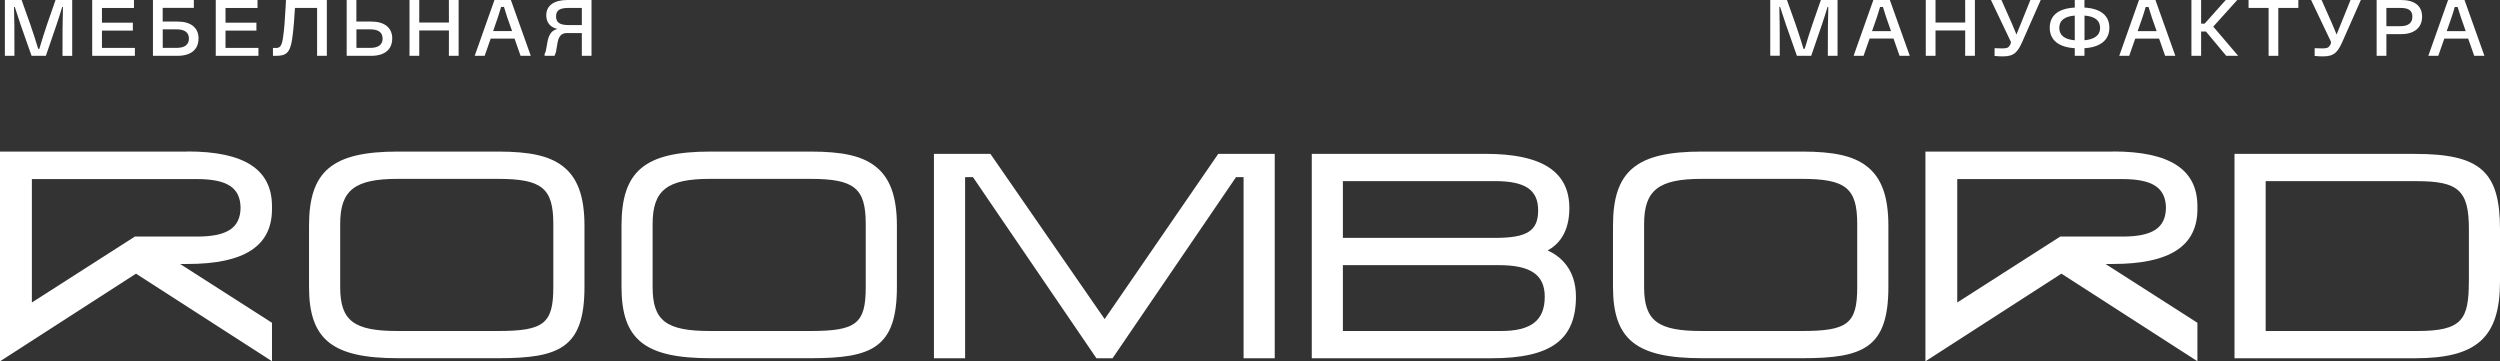
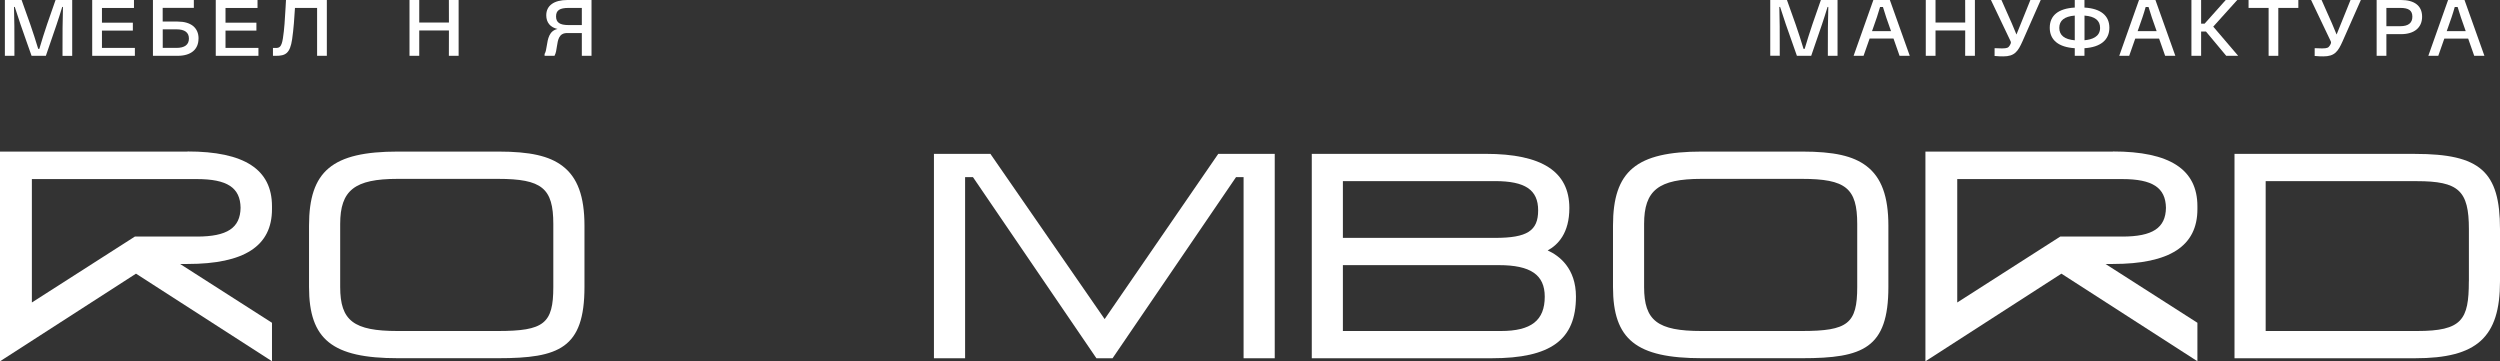
<svg xmlns="http://www.w3.org/2000/svg" id="_Слой_2" data-name="Слой 2" viewBox="0 0 492.67 71.21">
  <rect x="0" y="0" width="492.67" height="71.21" fill="#333333" stroke="none" />
  <defs>
    <style> .cls-1 { fill: #fff; stroke-width: 0px; } </style>
  </defs>
  <g id="_Слой_1-2" data-name="Слой 1">
    <g>
      <path class="cls-1" d="M110.86,32.72c-2.62-2-6.41-2.85-12.67-2.85h-19.78c-12.93,0-17.51,3.82-17.51,14.6v12.08c0,10.37,4.58,14.04,17.51,14.04h19.78c11.98,0,16.99-1.95,16.99-14.04v-12.08c0-5.78-1.37-9.51-4.32-11.75ZM109.04,56.56c0,7.21-1.84,8.67-10.91,8.67h-19.78c-8.66,0-11.31-2.03-11.31-8.67v-12.42c0-6.65,2.85-8.89,11.31-8.89h19.78c8.67,0,10.91,1.83,10.91,8.89v12.42Z" />
-       <path class="cls-1" d="M172.43,32.72c-2.62-2-6.41-2.85-12.67-2.85h-19.77c-12.93,0-17.51,3.82-17.51,14.6v12.08c0,10.37,4.58,14.04,17.51,14.04h19.77c11.98,0,16.99-1.95,16.99-14.04v-12.08c0-5.78-1.37-9.51-4.32-11.75ZM170.61,56.56c0,7.21-1.84,8.67-10.91,8.67h-19.78c-8.66,0-11.31-2.03-11.31-8.67v-12.42c0-6.65,2.85-8.89,11.31-8.89h19.78c8.67,0,10.91,1.83,10.91,8.89v12.42Z" />
      <polygon class="cls-1" points="217.69 62.88 195.39 30.63 195.18 30.32 184.05 30.32 184.05 70.6 190.19 70.6 190.19 34.91 191.74 34.91 215.85 70.28 216.07 70.6 219.25 70.6 243.58 34.91 245.07 34.91 245.07 70.6 251.21 70.6 251.21 30.32 240.08 30.32 217.69 62.88" />
      <path class="cls-1" d="M36.95,29.87H0v41.33s26.8-17.27,26.8-17.27l26.01,16.75.79.51v-7.58s-18.11-11.59-18.11-11.59h1.46c11.2,0,16.65-3.53,16.65-10.8v-.57c0-7.27-5.45-10.8-16.65-10.8ZM38.8,46.62h-12.22s-20.3,12.99-20.3,12.99v-24.32h32.52c5.97,0,8.55,1.69,8.61,5.65-.06,3.98-2.64,5.68-8.61,5.68Z" />
      <path class="cls-1" d="M305,49.35c2.04-1.1,4.27-3.42,4.27-8.34,0-7.19-5.39-10.69-16.47-10.69h-34.29v40.28h35.46c11.64,0,16.6-3.63,16.6-12.14,0-5.61-3.31-8.08-5.57-9.11ZM264.64,35.69h29.97c5.96,0,8.51,1.72,8.51,5.76s-2.15,5.43-8.51,5.43h-29.97v-11.19ZM295.79,65.23h-31.15v-12.98h30.75c6.24,0,9.03,1.91,9.03,6.21,0,4.68-2.66,6.77-8.64,6.77Z" />
      <path class="cls-1" d="M367.82,32.72c-2.62-2-6.41-2.85-12.67-2.85h-19.77c-12.93,0-17.51,3.82-17.51,14.6v12.08c0,10.37,4.58,14.04,17.51,14.04h19.77c11.98,0,16.99-1.95,16.99-14.04v-12.08c0-5.77-1.37-9.51-4.32-11.75ZM366,56.56c0,7.21-1.84,8.67-10.92,8.67h-19.77c-8.66,0-11.31-2.03-11.31-8.67v-12.42c0-6.65,2.85-8.89,11.31-8.89h19.77c8.67,0,10.92,1.83,10.92,8.89v12.42Z" />
      <path class="cls-1" d="M475.94,30.32h-35.59v40.28h35.59c12.2,0,16.73-4.11,16.73-15.16v-10.29c0-11.36-3.91-14.82-16.73-14.82ZM486.53,55.44c0,7.58-1.34,9.79-10.2,9.79h-29.84v-29.53h29.78c8.25,0,10.27,1.86,10.27,9.45v10.29Z" />
      <path class="cls-1" d="M416.39,29.87h-36.95v41.33s26.8-17.27,26.8-17.27l26.01,16.75.79.51v-7.58s-18.11-11.59-18.11-11.59h1.46c11.2,0,16.65-3.53,16.65-10.8v-.57c0-7.27-5.45-10.8-16.65-10.8ZM418.23,46.62h-12.22s-20.3,12.99-20.3,12.99v-24.32h32.52c5.97,0,8.54,1.69,8.61,5.66-.06,3.98-2.64,5.67-8.61,5.67Z" />
      <path class="cls-1" d="M2.84,10.82c0-.68,0-1.37,0-2.05,0-2.39,0-4.87-.08-7.41h.15c.72,2.31,1.52,4.57,2.29,6.75.33.93.66,1.85.98,2.77l.04.12h2.82l.04-.12c.3-.88.61-1.76.91-2.65.77-2.21,1.56-4.49,2.27-6.86h.15c-.09,2.76-.09,5.45-.09,8.05v1.59h1.91V0h-3.28s-.04.11-.04.11c-1.07,3-2.19,6.21-3.16,9.52h-.22C6.54,6.34,5.44,3.25,4.3.12l-.04-.12H.96v11h1.88v-.18Z" />
      <polygon class="cls-1" points="26.58 9.44 20.09 9.44 20.09 6.03 26.18 6.03 26.18 4.47 20.09 4.47 20.09 1.57 26.4 1.57 26.4 0 18.17 0 18.17 11 26.58 11 26.58 9.44" />
      <path class="cls-1" d="M39.13,7.6c0-2.13-1.5-3.35-4.12-3.35h-2.95V1.55h6.14V0h-8.06v11h4.86c2.62,0,4.12-1.24,4.12-3.4ZM32.07,9.44v-3.66h2.7c1.63,0,2.46.61,2.46,1.82s-.83,1.84-2.46,1.84h-2.7Z" />
      <polygon class="cls-1" points="50.93 9.44 44.44 9.44 44.44 6.03 50.53 6.03 50.53 4.47 44.44 4.47 44.44 1.57 50.75 1.57 50.75 0 42.52 0 42.52 11 50.93 11 50.93 9.44" />
      <path class="cls-1" d="M62.49,11h1.92V0h-8.05l-.08,1.46c-.13,2.29-.24,4.28-.53,6.11-.28,1.75-.72,1.88-1.42,1.88h-.54v1.55h.59c1.88,0,2.78-.47,3.19-3.27.29-1.97.45-4.31.56-6.17h4.36v9.44Z" />
-       <path class="cls-1" d="M77.3,7.6c0-2.13-1.5-3.35-4.12-3.35h-2.95V0h-1.91v11h4.85c2.62,0,4.12-1.24,4.12-3.4ZM70.24,9.44v-3.66h2.7c1.63,0,2.46.61,2.46,1.82s-.83,1.84-2.46,1.84h-2.7Z" />
      <polygon class="cls-1" points="82.62 6.01 88.47 6.01 88.46 11 90.38 11 90.38 0 88.46 0 88.47 4.44 82.62 4.44 82.62 0 80.7 0 80.7 11 82.62 11 82.62 6.01" />
-       <path class="cls-1" d="M96.69,7.61h4.71l1.19,3.39h2.01L100.68,0h-3.24l-3.89,11h1.96l1.19-3.39ZM97.49,5.22c.44-1.23.88-2.49,1.26-3.85h.57c.4,1.41.87,2.73,1.33,4,.09.25.18.5.27.75h-3.74c.1-.3.21-.6.32-.9Z" />
      <path class="cls-1" d="M107.65,3.01c0,1.43.81,2.4,2.23,2.7-1.67.35-1.92,1.99-2.13,3.32-.1.62-.19,1.21-.4,1.55l-.03.04v.38h1.95l.05-.1c.24-.46.33-1.06.42-1.7.21-1.38.4-2.69,2.04-2.69h2.88v4.48h1.91V0h-4.75c-2.65,0-4.17,1.1-4.17,3.01ZM114.66,1.56v3.38h-2.62c-1.73,0-2.46-.51-2.46-1.71s.74-1.67,2.46-1.67h2.62Z" />
      <path class="cls-1" d="M350.73,10.82c0-.68,0-1.35,0-2.03,0-2.4,0-4.88-.08-7.43h.15c.72,2.31,1.52,4.57,2.3,6.76.33.92.65,1.84.97,2.76l.04.12h2.82l.04-.12c.3-.88.61-1.77.91-2.65.77-2.21,1.56-4.49,2.27-6.86h.15c-.09,2.77-.09,5.46-.09,8.06v1.57h1.91V0h-3.28s-.04.11-.04.11c-1.07,3-2.19,6.21-3.16,9.52h-.22c-.98-3.28-2.09-6.38-3.23-9.52l-.04-.12h-3.29v11h1.88v-.18Z" />
      <path class="cls-1" d="M372.42,0h-3.24l-3.81,10.76-.08.23h1.96l1.19-3.39h4.71l1.19,3.39h2.01l-3.88-10.88-.04-.12ZM368.92,6.12c.11-.3.21-.6.32-.9.44-1.23.88-2.49,1.26-3.84h.57c.4,1.4.87,2.71,1.32,3.98.09.26.18.52.27.77h-3.74Z" />
      <polygon class="cls-1" points="381.43 6.01 387.28 6.01 387.27 11 389.19 11 389.19 0 387.27 0 387.28 4.44 381.43 4.44 381.43 0 379.51 0 379.51 11 381.43 11 381.43 6.01" />
      <path class="cls-1" d="M396.03,9c-.25.4-.51.54-1.51.54-.37,0-.83-.02-1.26-.04h-.19s0,1.54,0,1.54h.16c.5.06,1.14.07,1.55.07,2.22,0,2.89-.95,3.79-2.97L402.16,0h-2.04l-.21.53c-.83,2.05-1.65,4.11-2.52,6.25h-.02c-.58-1.47-1.23-2.92-1.86-4.32-.35-.79-.71-1.57-1.04-2.35l-.05-.11h-2.07l3.86,8.1c.08.18.17.36-.18.9Z" />
      <path class="cls-1" d="M408.87,9.5v1.5h1.91v-1.5c3.17-.2,4.91-1.63,4.91-4.03s-1.7-3.79-4.91-3.98V0h-1.91v1.49c-3.23.18-4.93,1.55-4.93,3.98s1.75,3.83,4.93,4.03ZM410.79,3.07c2.06.16,3.07.96,3.07,2.43,0,1.77-1.62,2.3-3.07,2.43V3.07ZM408.87,3.07v4.87c-2.02-.17-3.05-.99-3.05-2.44s1-2.26,3.05-2.43Z" />
      <path class="cls-1" d="M420.78,7.61h4.71l1.19,3.39h2.01l-3.88-10.88-.04-.12h-3.24l-3.81,10.76-.08.23h1.96l1.19-3.39ZM421.58,5.23c.44-1.23.89-2.5,1.26-3.85h.57c.41,1.42.88,2.75,1.34,4.03l.25.72h-3.74c.1-.3.21-.6.32-.89Z" />
      <polygon class="cls-1" points="436.16 5.25 440.89 0 438.62 0 434.46 4.66 433.77 4.66 433.77 0 431.86 0 431.86 11 433.77 11 433.77 6.22 434.73 6.22 438.67 10.94 438.72 11 441.07 11 436.16 5.25" />
      <polygon class="cls-1" points="447.07 11 448.98 11 448.98 1.56 452.93 1.56 452.93 0 443.12 0 443.12 1.56 447.07 1.56 447.07 11" />
      <path class="cls-1" d="M459.11,9c-.25.4-.51.54-1.51.54-.37,0-.83-.02-1.26-.04h-.19s0,1.54,0,1.54h.16c.5.06,1.14.07,1.55.07,2.22,0,2.89-.95,3.79-2.97L465.25,0h-2.04l-.21.53c-.83,2.05-1.65,4.11-2.52,6.25h-.02c-.58-1.47-1.23-2.92-1.86-4.32-.35-.79-.71-1.57-1.04-2.35l-.05-.11h-2.07l3.86,8.1c.08.18.17.36-.18.9Z" />
      <path class="cls-1" d="M470.28,6.73h2.89c2.6,0,4.15-1.28,4.15-3.44S475.8,0,473.16,0h-4.8v11h1.92v-4.27ZM470.28,1.56h2.76c1.65,0,2.36.52,2.36,1.73s-.77,1.87-2.36,1.87h-2.76V1.56Z" />
      <path class="cls-1" d="M481.69,7.61h4.71l1.19,3.39h2.01l-3.88-10.88-.04-.12h-3.24l-3.81,10.76-.08.23h1.96l1.19-3.39ZM482.49,5.23c.44-1.23.89-2.5,1.26-3.85h.57c.41,1.42.88,2.75,1.34,4.03l.25.72h-3.74c.1-.3.21-.6.32-.89Z" />
    </g>
  </g>
</svg>